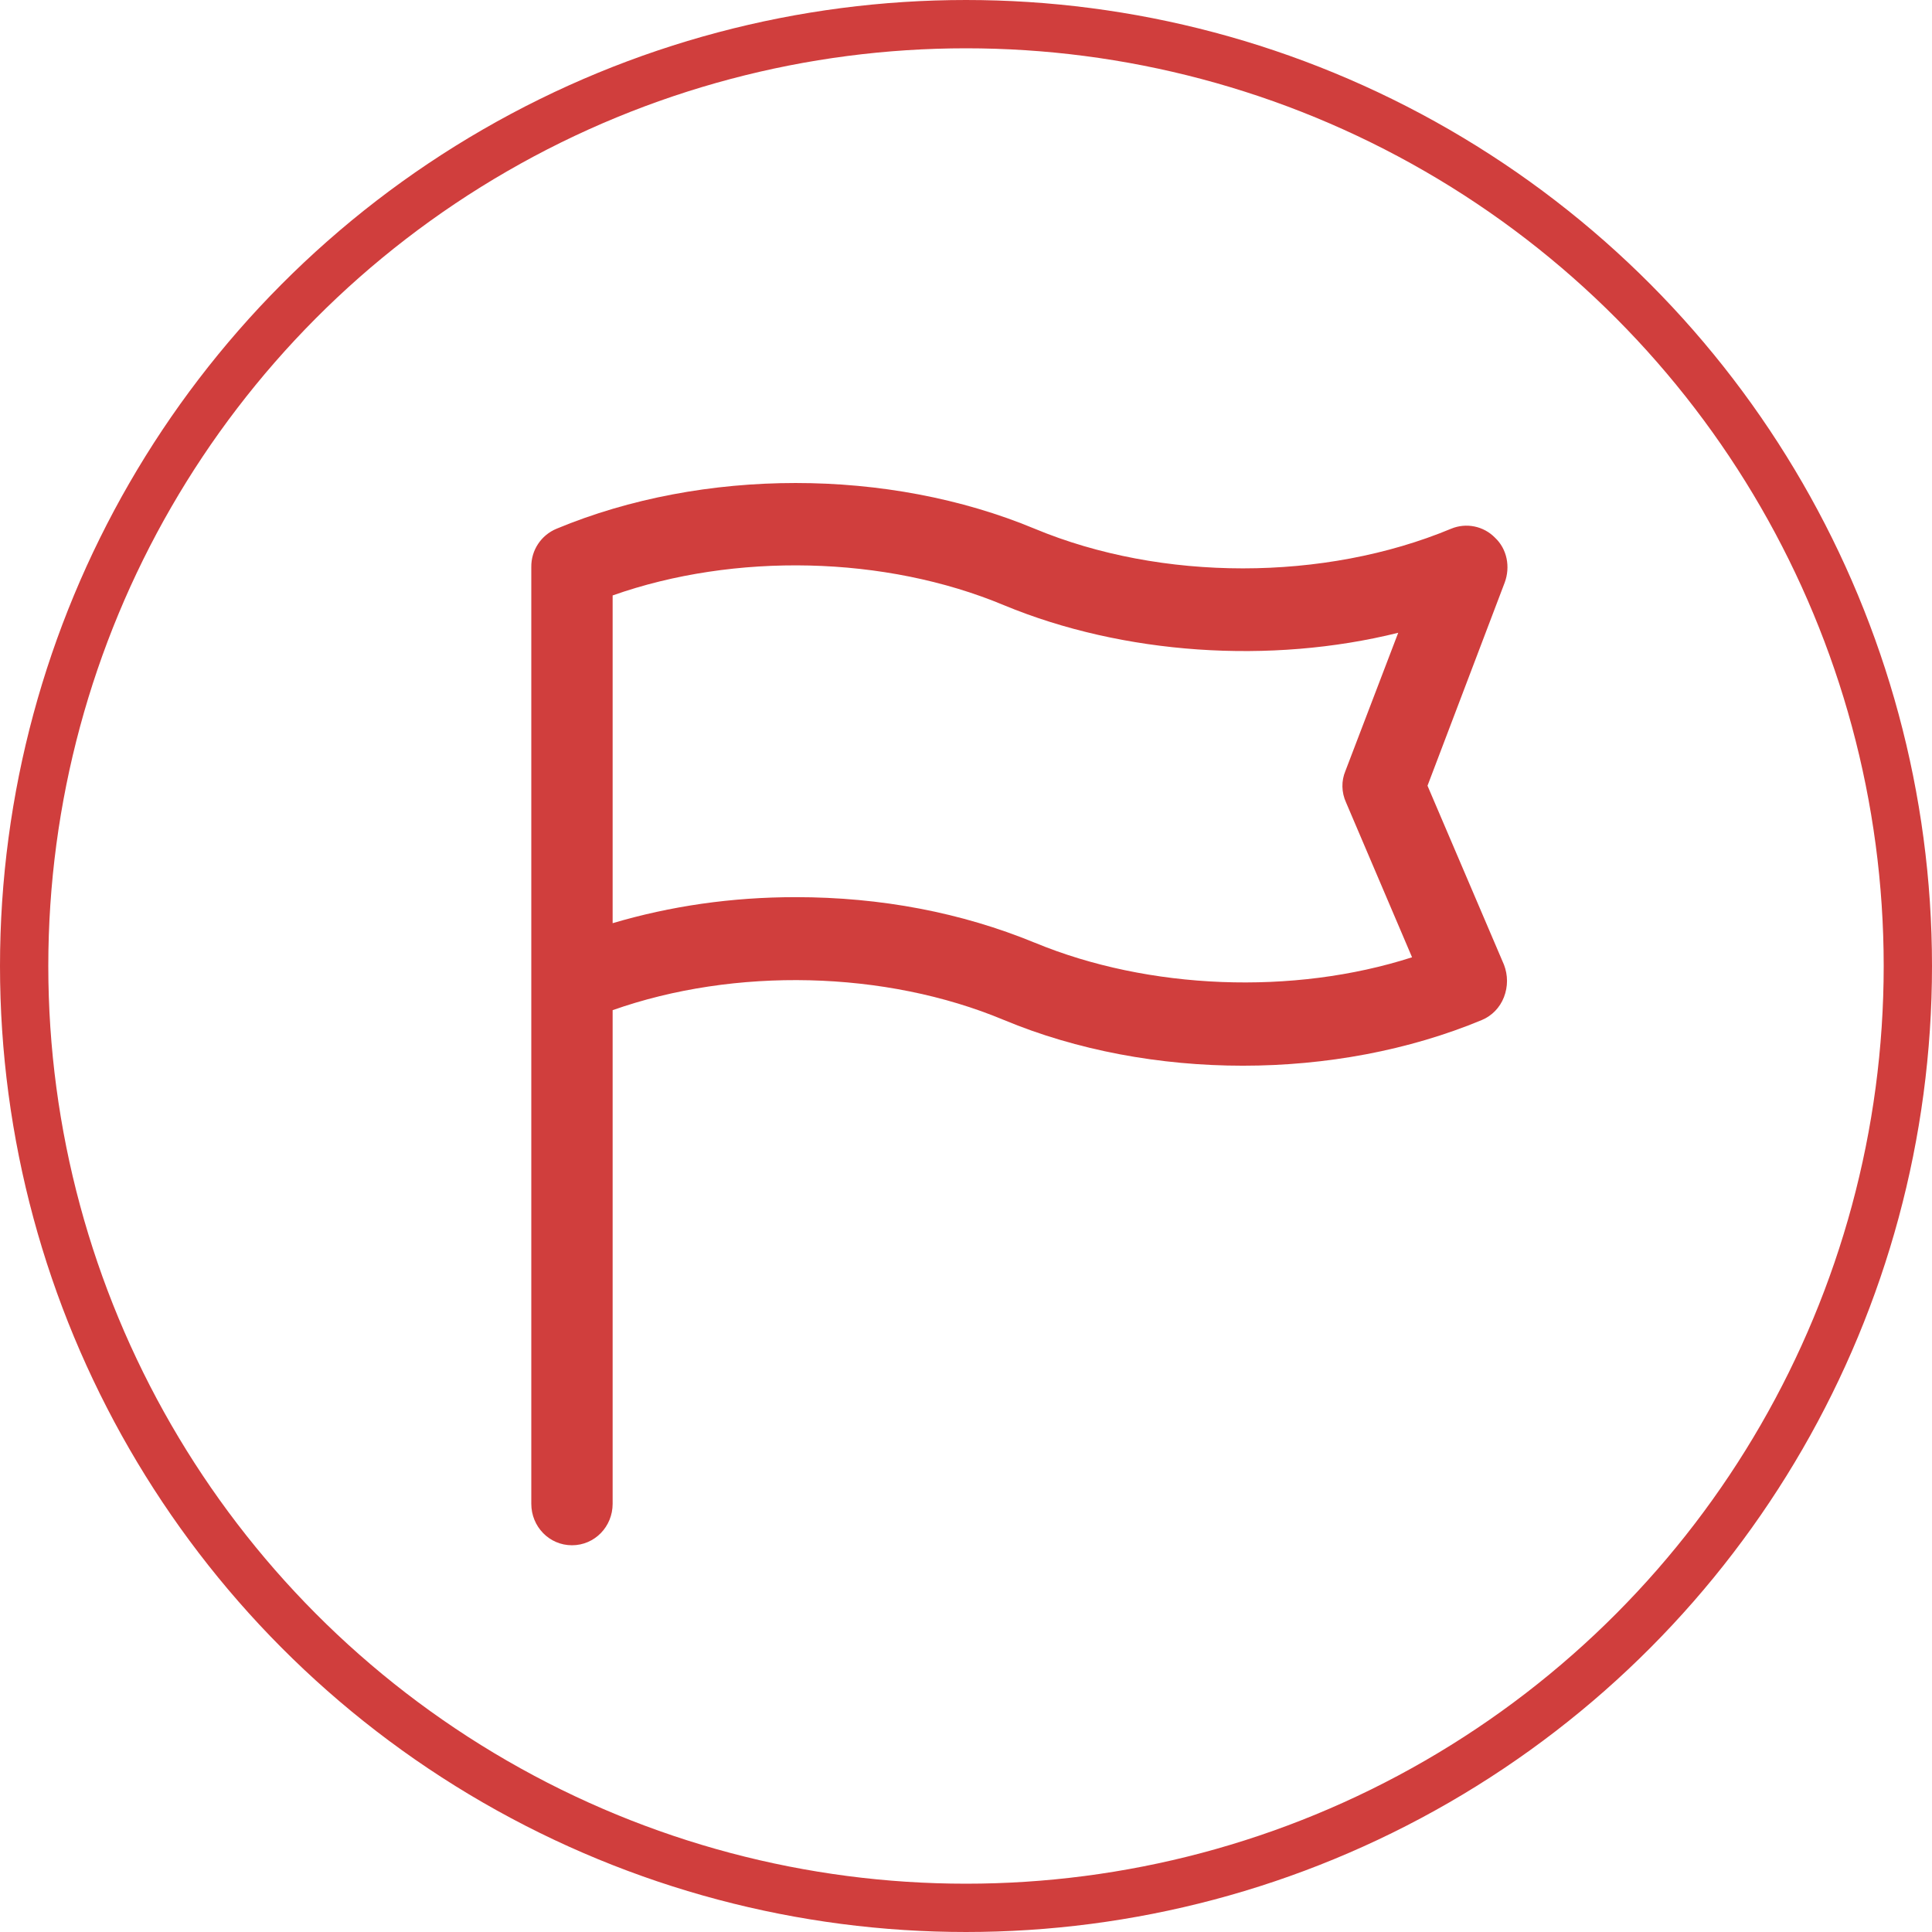
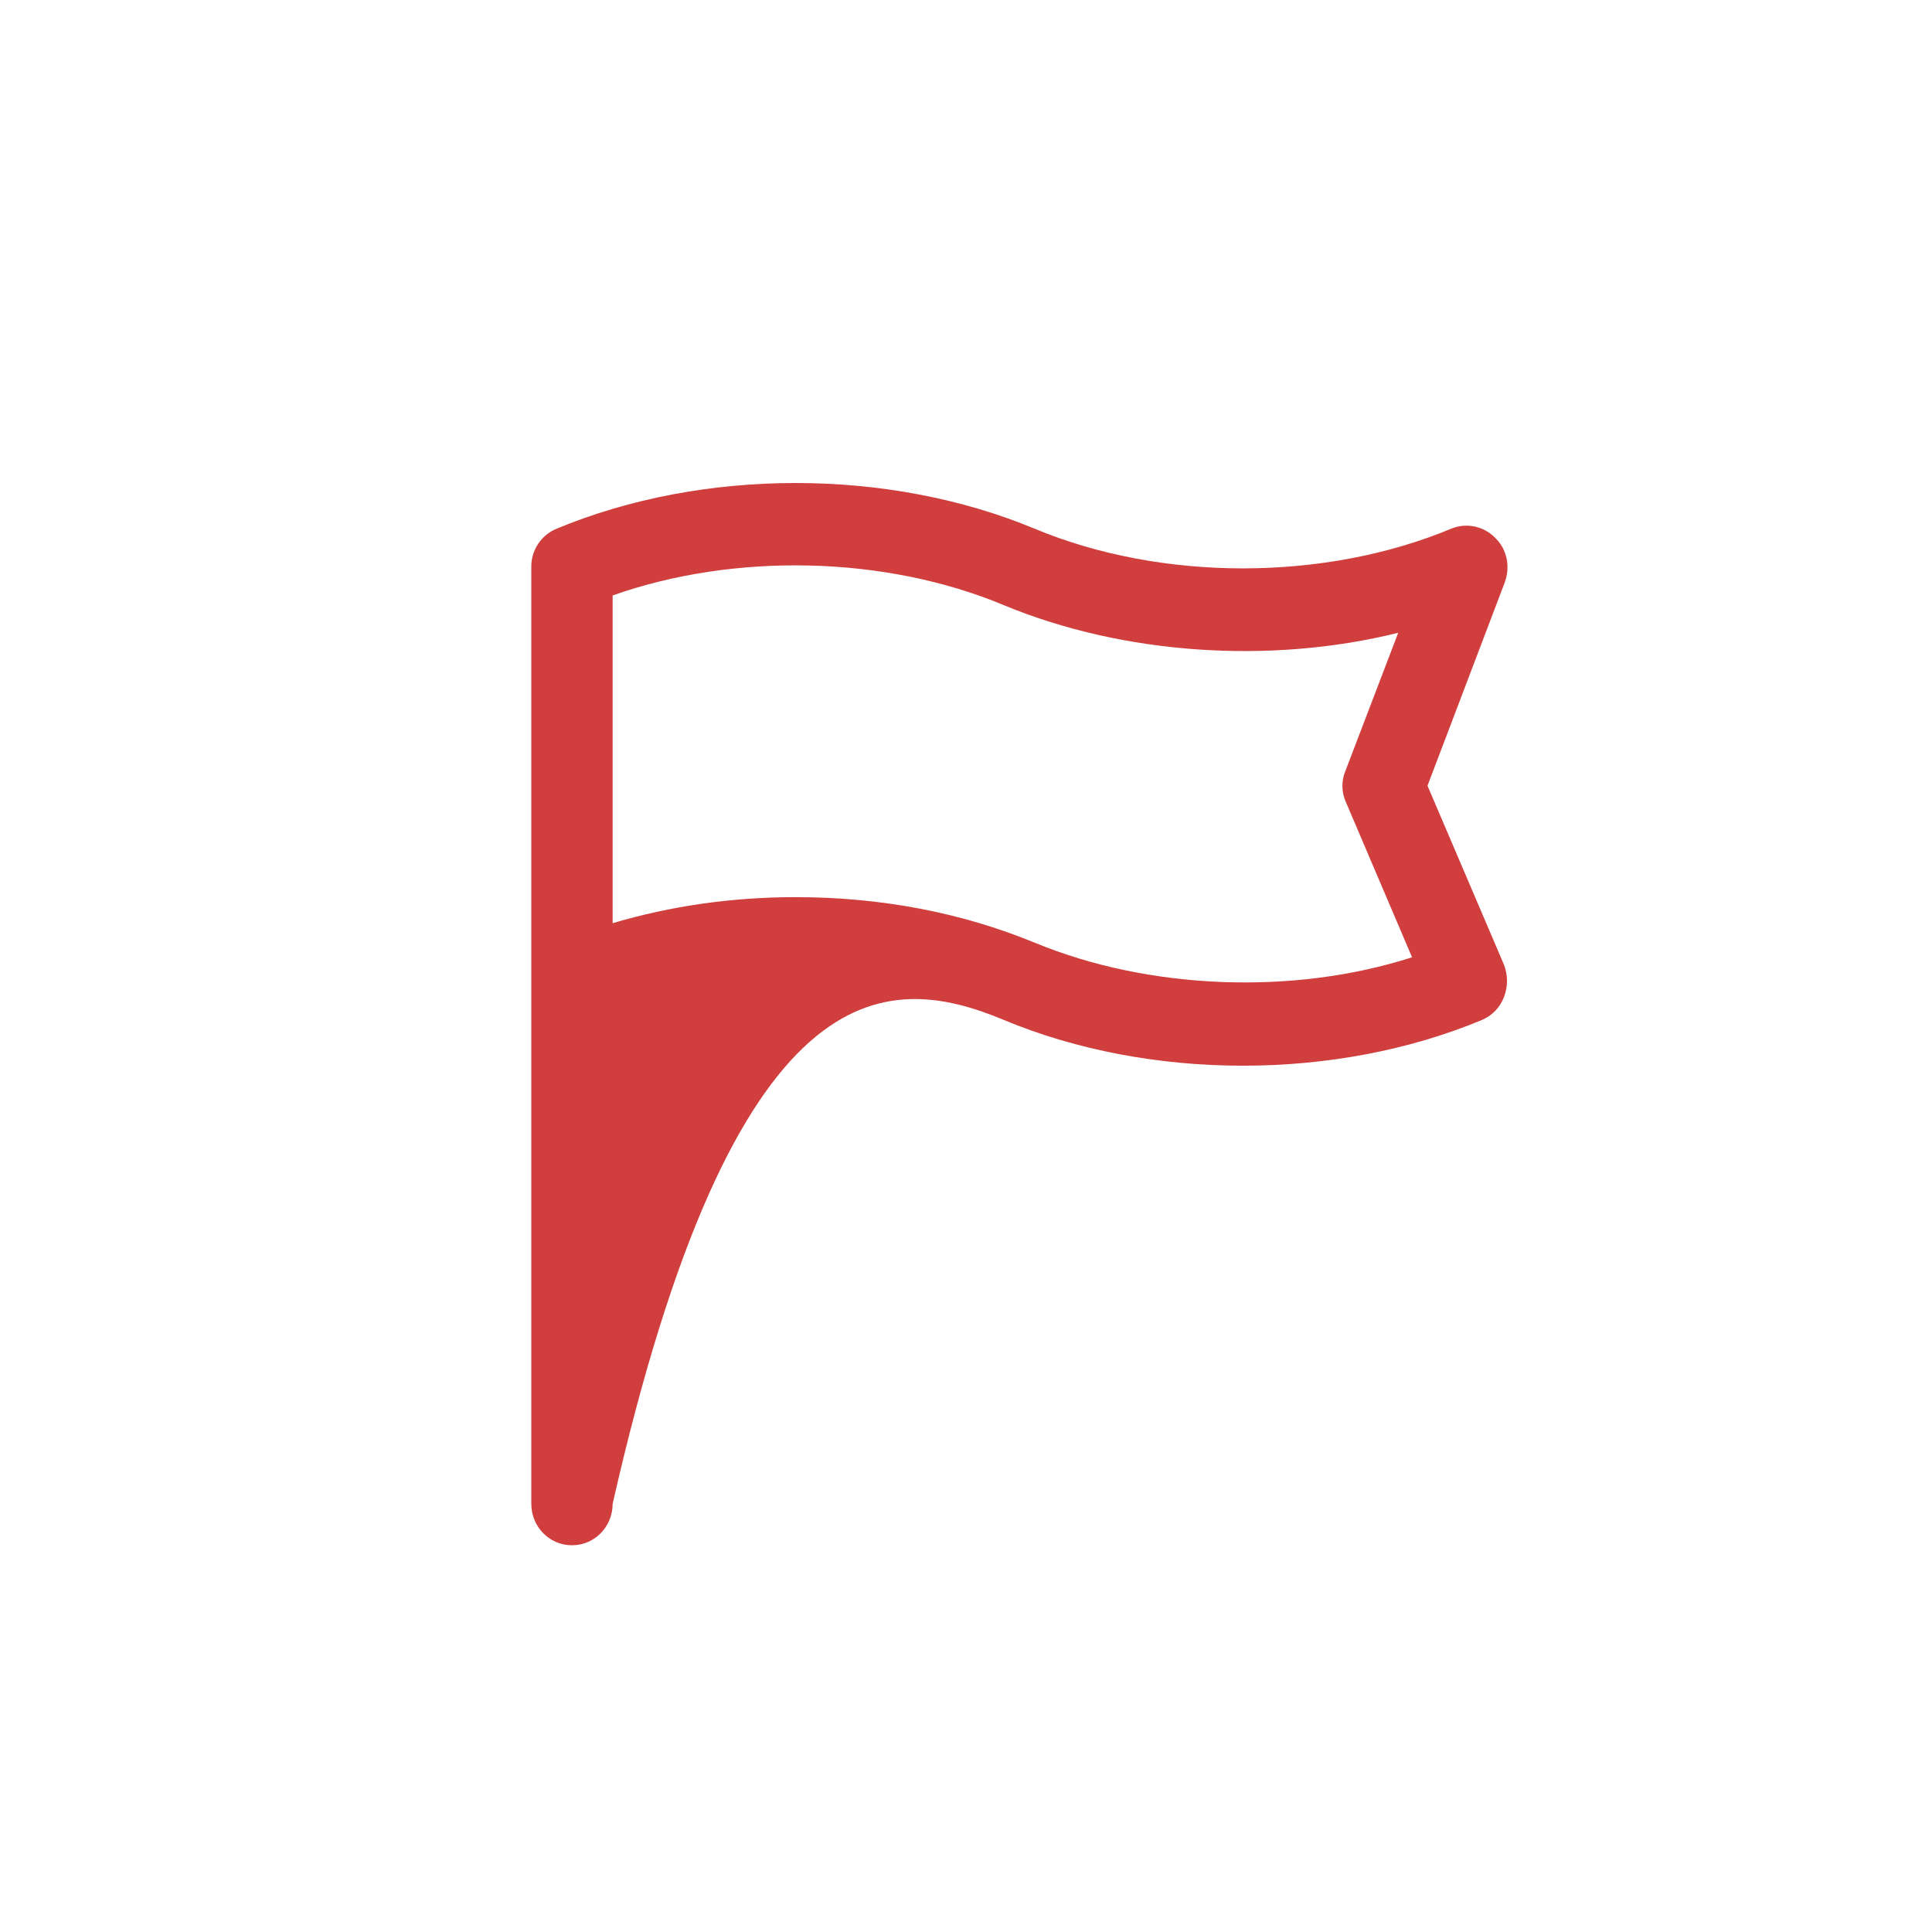
<svg xmlns="http://www.w3.org/2000/svg" width="80px" height="80px" viewBox="0 0 80 80">
  <title>作风</title>
  <g id="页面-1" stroke="none" stroke-width="1" fill="none" fill-rule="evenodd">
    <g id="关于我们" transform="translate(-1082, -784)">
      <g id="编组" transform="translate(1082, 784)">
-         <circle id="椭圆形" stroke="#D03E3D" stroke-width="2" cx="40" cy="40" r="39" />
-         <path d="M62.275,39.944 L59.11,32.535 L62.309,24.116 C62.543,23.477 62.41,22.738 61.905,22.265 L61.905,22.265 C61.432,21.781 60.712,21.634 60.087,21.894 C54.833,24.082 48.098,24.082 42.845,21.894 C36.784,19.369 29.106,19.369 23.045,21.894 L23.045,21.894 C22.405,22.159 21.991,22.786 22,23.478 L22,62.27 C22,63.213 22.742,63.986 23.684,63.986 C24.627,63.986 25.368,63.213 25.368,62.27 L25.368,41.829 C30.419,40.044 36.649,40.179 41.566,42.234 C47.627,44.76 55.305,44.76 61.366,42.234 C61.77,42.065 62.106,41.728 62.275,41.291 C62.444,40.852 62.444,40.382 62.275,39.943 L62.275,39.944 Z M42.845,39.035 C39.814,37.788 36.481,37.149 32.945,37.149 C30.285,37.149 27.76,37.519 25.368,38.227 L25.368,24.656 C30.419,22.871 36.649,23.004 41.566,25.058 C46.516,27.111 52.61,27.516 57.897,26.202 L55.709,31.928 C55.54,32.332 55.54,32.803 55.742,33.24 L58.47,39.639 C53.554,41.222 47.558,40.986 42.845,39.034 L42.845,39.035 Z" id="形状" fill="#D03E3D" fill-rule="nonzero" />
+         <path d="M62.275,39.944 L59.11,32.535 L62.309,24.116 C62.543,23.477 62.41,22.738 61.905,22.265 L61.905,22.265 C61.432,21.781 60.712,21.634 60.087,21.894 C54.833,24.082 48.098,24.082 42.845,21.894 C36.784,19.369 29.106,19.369 23.045,21.894 L23.045,21.894 C22.405,22.159 21.991,22.786 22,23.478 L22,62.27 C22,63.213 22.742,63.986 23.684,63.986 C24.627,63.986 25.368,63.213 25.368,62.27 C30.419,40.044 36.649,40.179 41.566,42.234 C47.627,44.76 55.305,44.76 61.366,42.234 C61.77,42.065 62.106,41.728 62.275,41.291 C62.444,40.852 62.444,40.382 62.275,39.943 L62.275,39.944 Z M42.845,39.035 C39.814,37.788 36.481,37.149 32.945,37.149 C30.285,37.149 27.76,37.519 25.368,38.227 L25.368,24.656 C30.419,22.871 36.649,23.004 41.566,25.058 C46.516,27.111 52.61,27.516 57.897,26.202 L55.709,31.928 C55.54,32.332 55.54,32.803 55.742,33.24 L58.47,39.639 C53.554,41.222 47.558,40.986 42.845,39.034 L42.845,39.035 Z" id="形状" fill="#D03E3D" fill-rule="nonzero" />
      </g>
    </g>
  </g>
</svg>